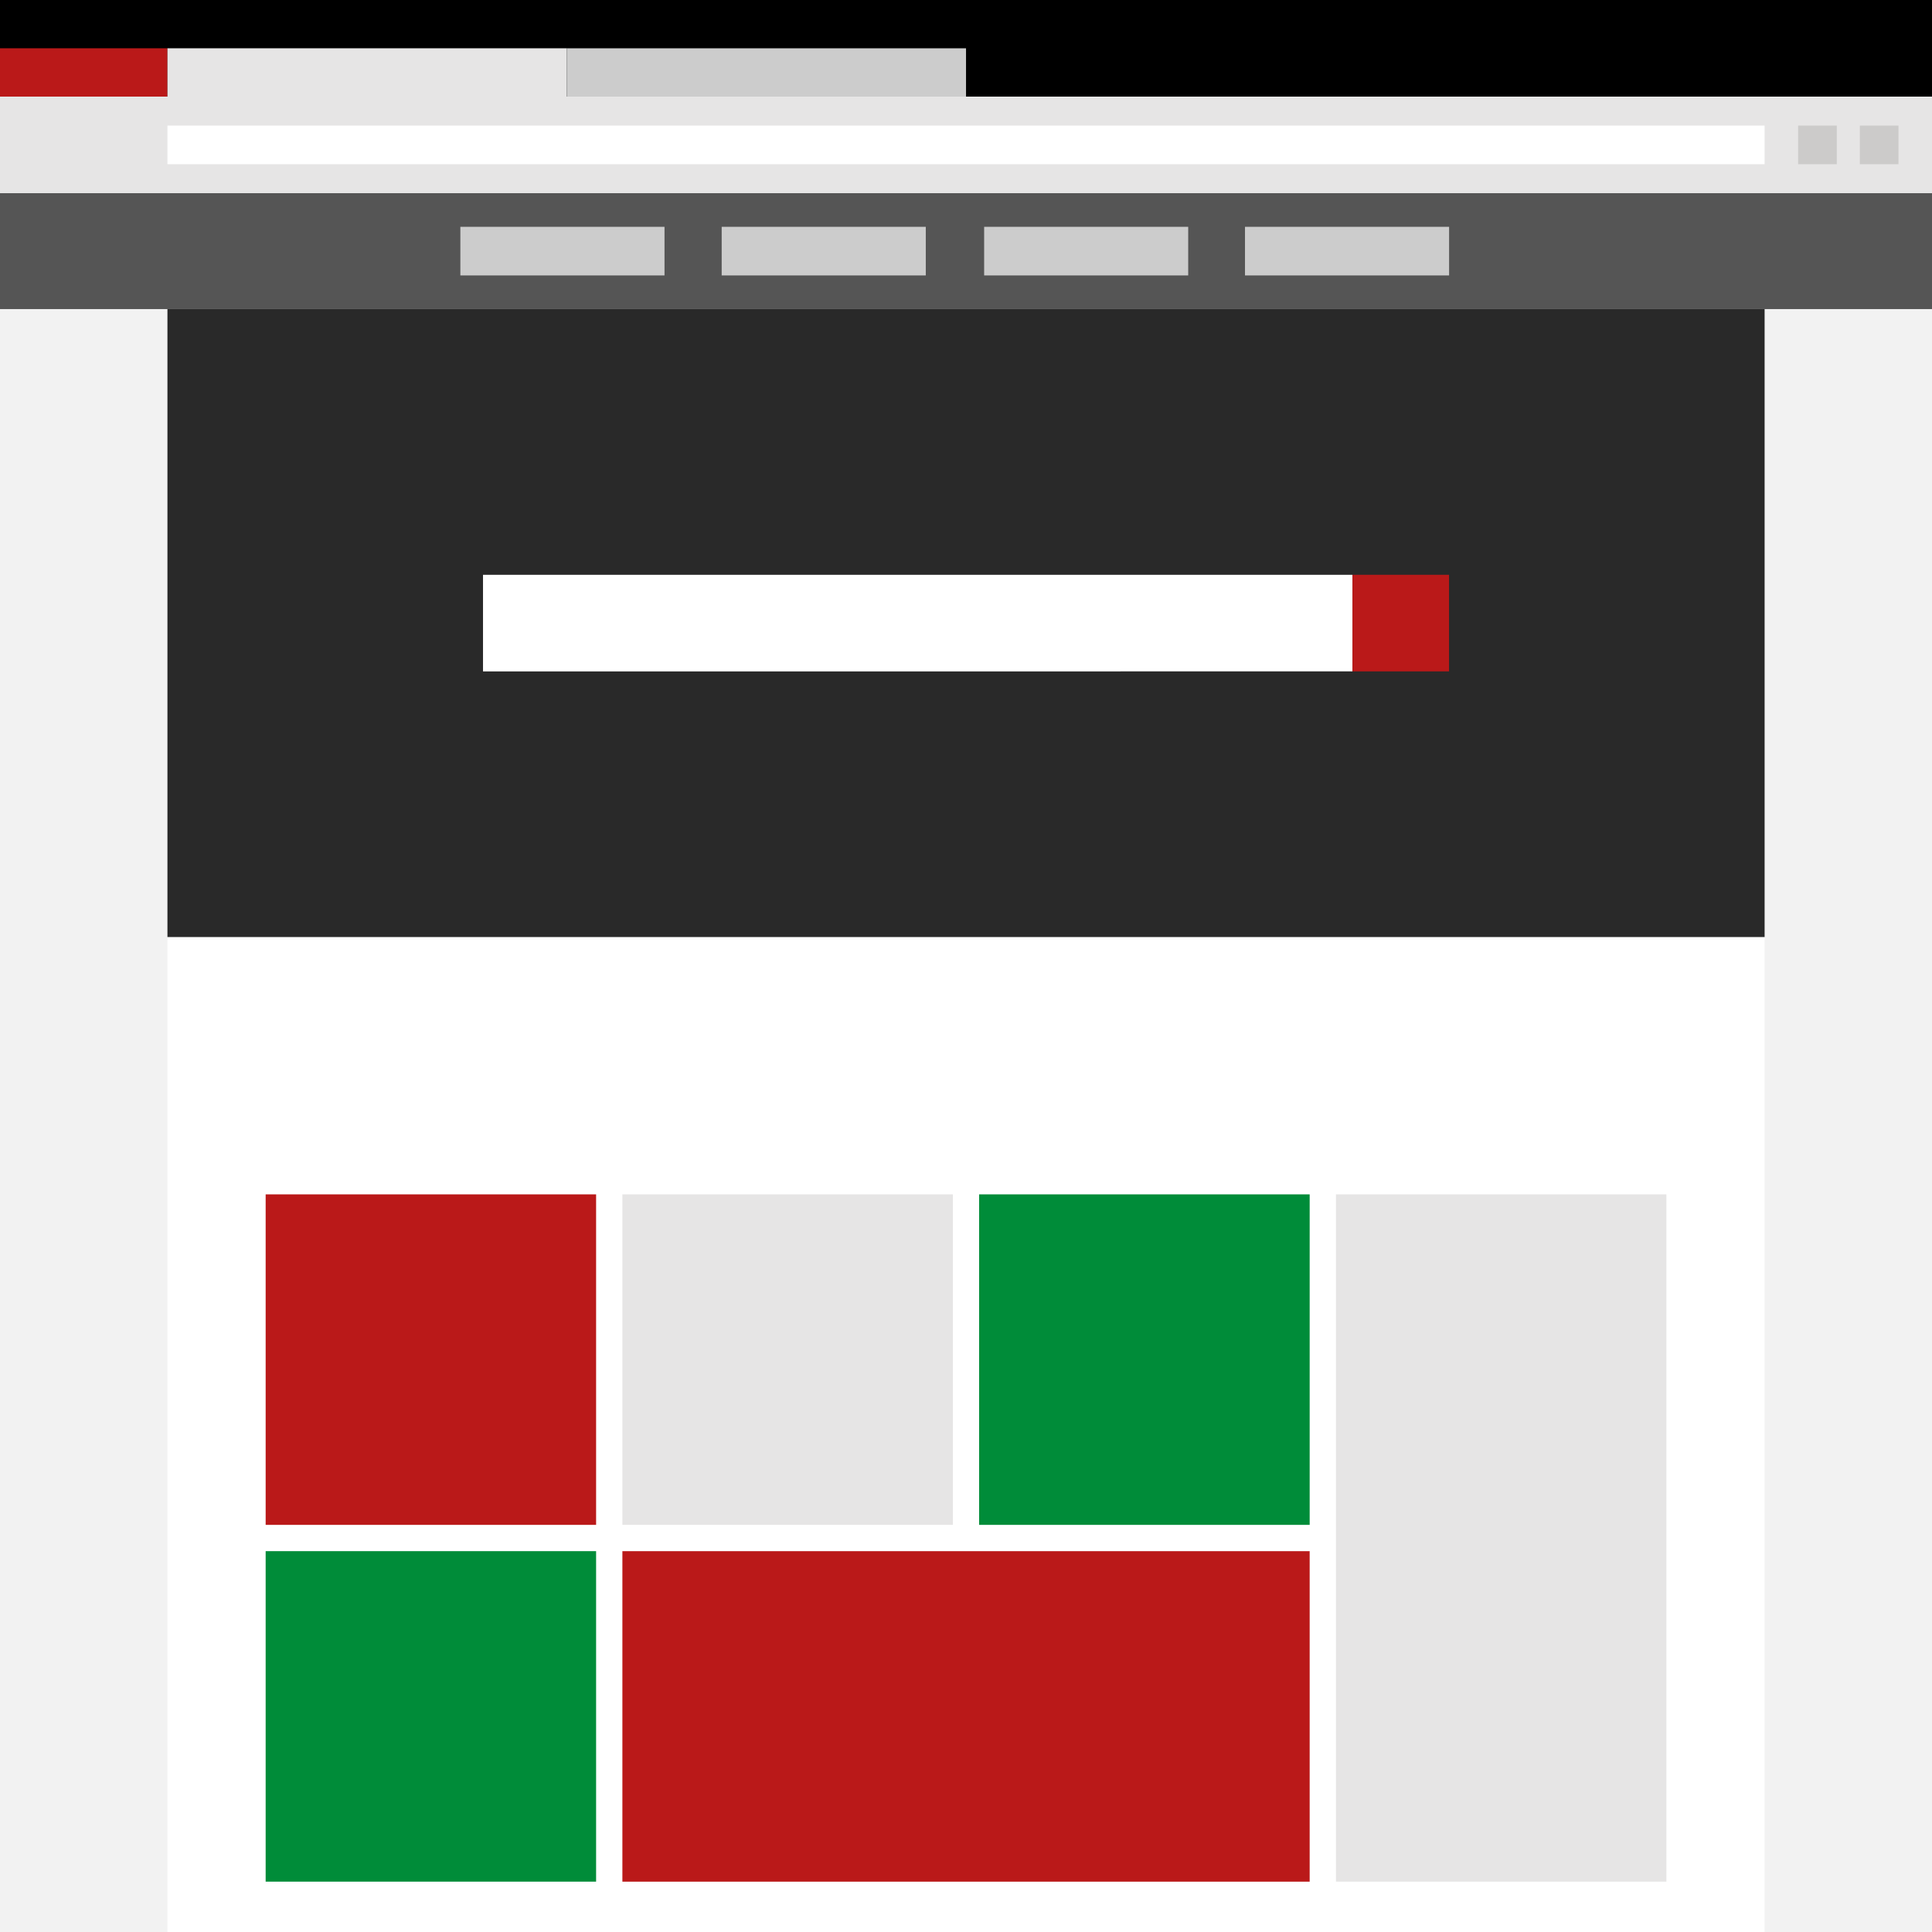
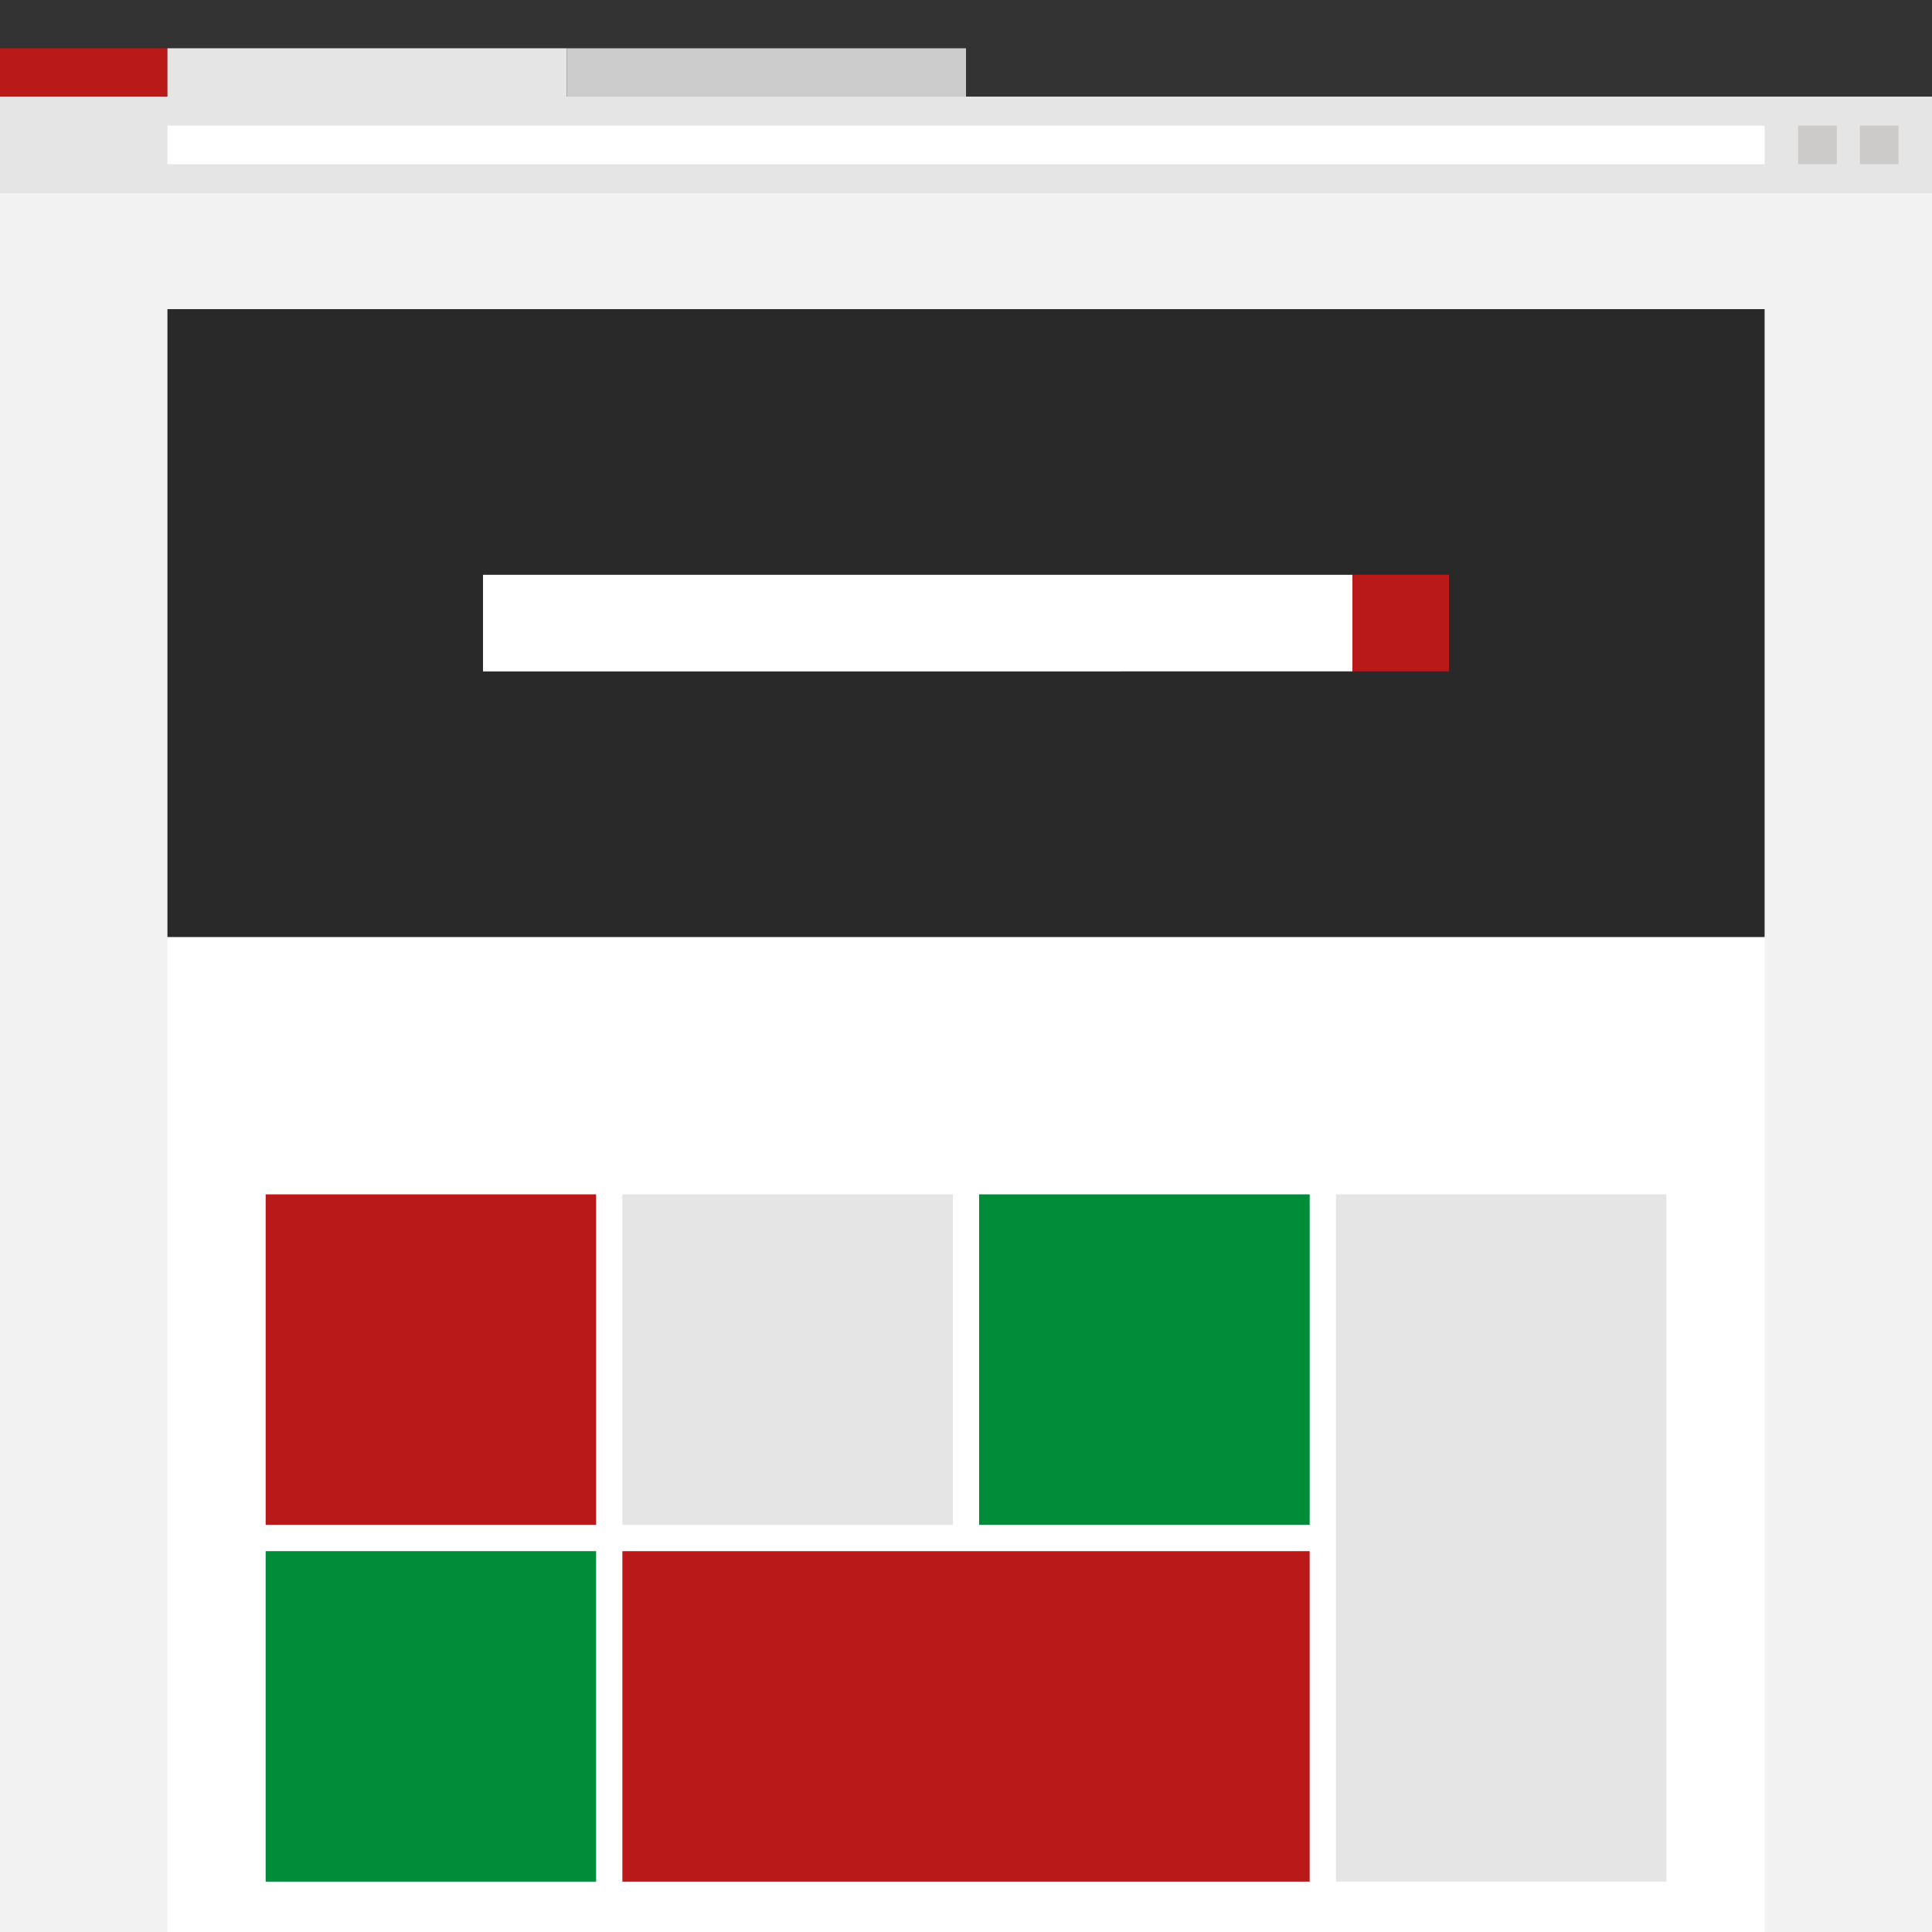
<svg xmlns="http://www.w3.org/2000/svg" width="357.23" height="357.23">
  <rect width="100%" height="100%" fill="#333333" stroke="none" />
  <path d="M0 35.72h357.23v321.51H0z" fill="#f2f2f2" />
-   <path d="M0 0h357.23v17.86H0z" />
  <path d="M0 17.86h357.23v17.86H0z" fill="#e6e5e5" />
  <path d="M30.96 23.22h295.32v7.14H30.96z" fill="#fff" />
  <path d="M0 8.93h30.96v8.93H0z" fill="#ba1919" />
  <path d="M30.96 8.93h73.83v8.93H30.96z" fill="#e6e5e5" />
  <path d="M104.79 8.93h73.83v8.93h-73.83z" fill="#ccc" />
  <path d="M343.89 23.22h7.14v7.14h-7.14zm-11.41 0h7.15v7.14h-7.15z" fill="#cccbca" />
  <path d="M30.96 173.26h295.32v183.98H30.96z" fill="#fff" />
  <path d="M30.96 57.16h295.32v116.1H30.96z" fill="#292929" />
  <path d="M89.31 106.28h160.76v17.86H89.31z" fill="#fff" />
  <path d="M250.07 106.28h17.86v17.86h-17.86z" fill="#ba1919" />
-   <path d="M0 35.72h357.23v21.43H0z" fill="#555" />
  <path d="M49.12 220.84h61.1v61.11h-61.1z" fill="#ba1919" />
  <path d="M247.02 220.84h61.1v127.08h-61.1zm-131.94 0h61.11v61.11h-61.11z" fill="#e6e5e5" />
  <path d="M181.04 220.84h61.12v61.11h-61.12zM49.12 286.81h61.1v61.11h-61.1z" fill="#008c39" />
  <path d="M115.08 286.81h127.08v61.11H115.08z" fill="#ba1919" />
-   <path d="M85.12 41.94h37.75v8.99H85.12zm48.32 0h37.74v8.99h-37.74zm48.53 0h37.73v8.99h-37.73zm48.23 0h37.74v8.99H230.2z" fill="#ccc" />
</svg>